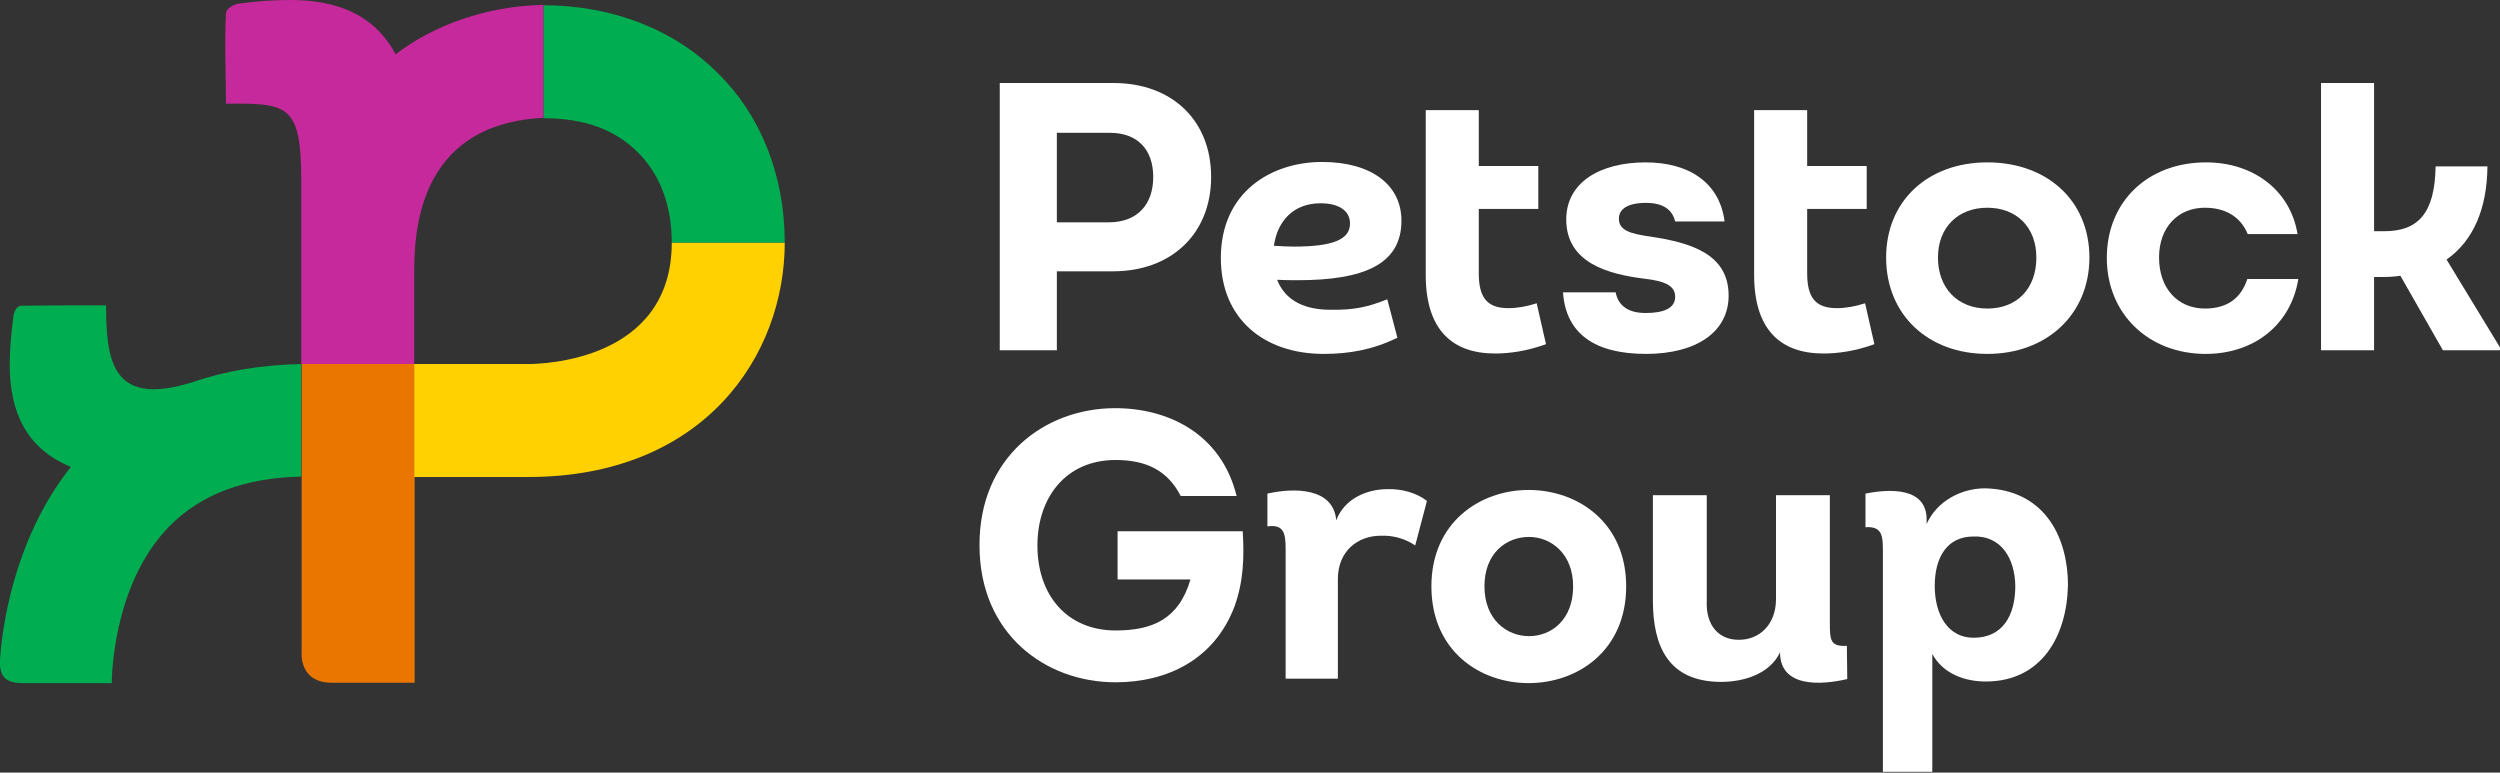
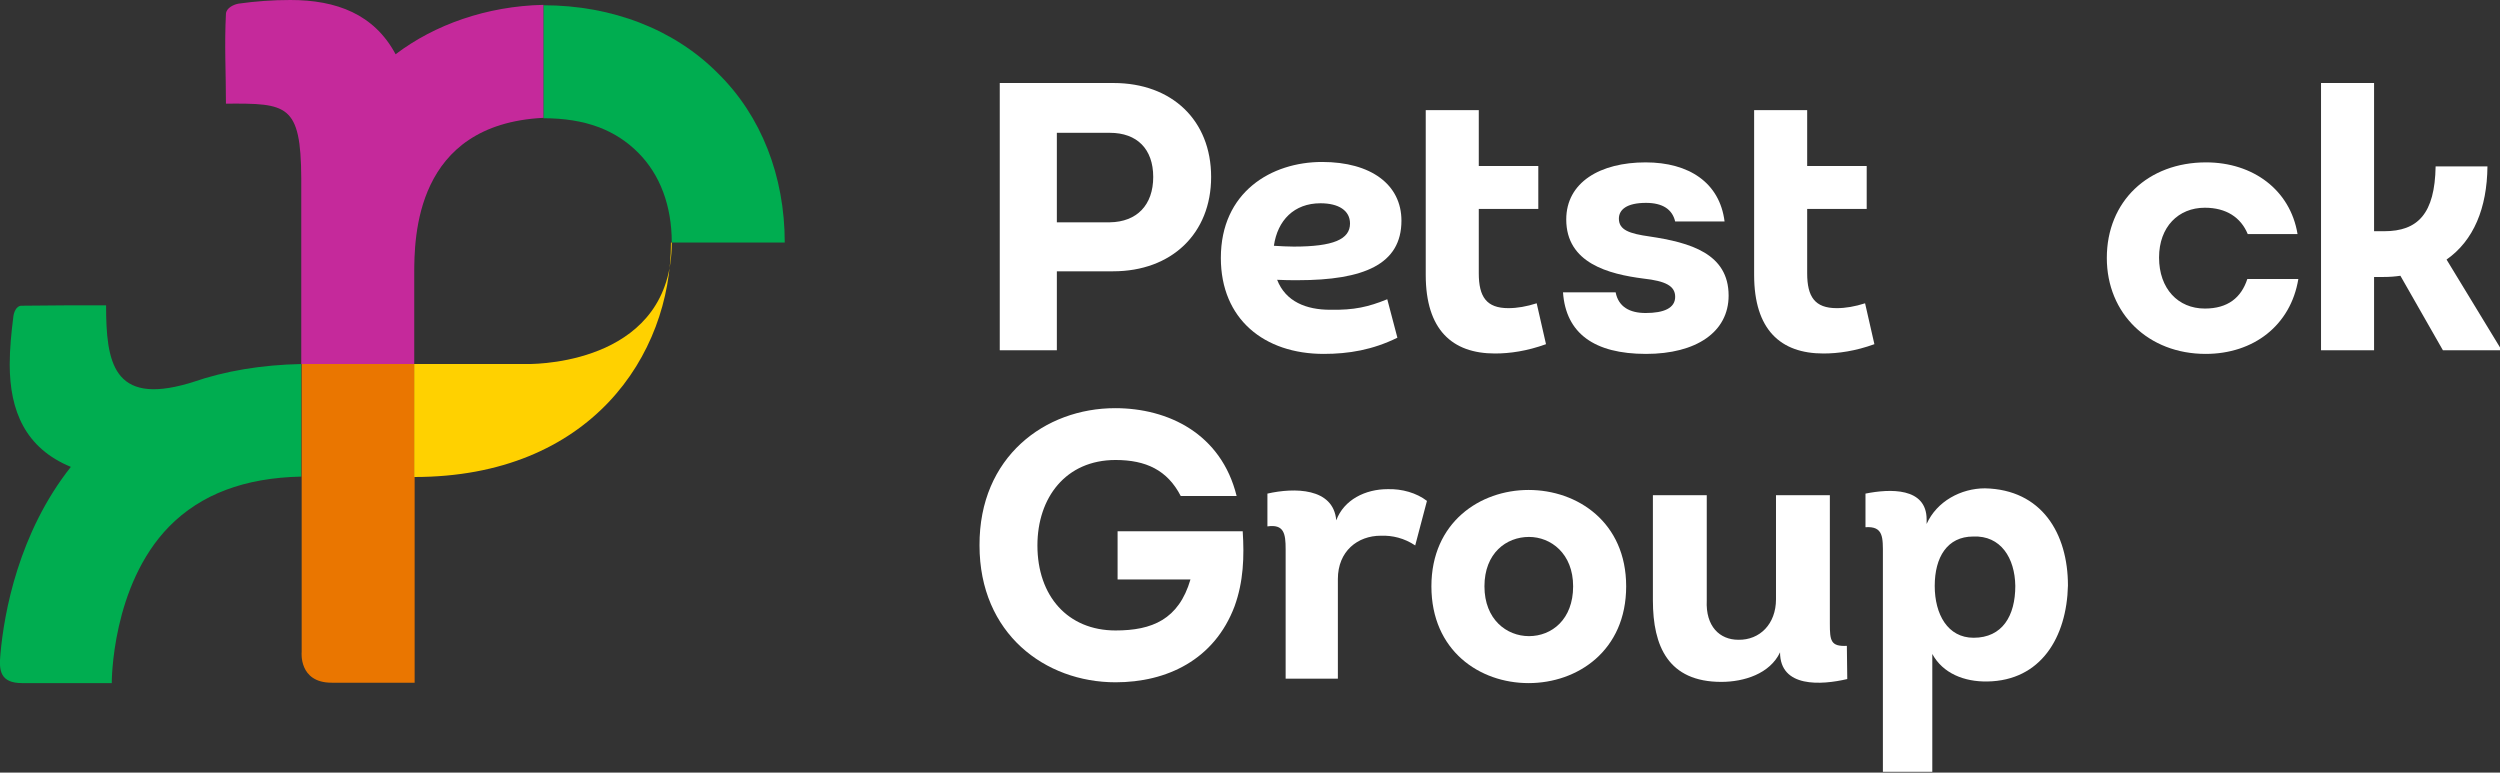
<svg xmlns="http://www.w3.org/2000/svg" version="1.1" id="Layer_1" x="0px" y="0px" viewBox="0 0 617.4 190.8" xml:space="preserve">
  <rect x="0" y="0" width="617.4" height="190.8" fill="#333333" stroke="none" />
  <g>
    <g>
      <g>
        <g>
          <g>
            <g>
              <g>
                <path fill="#00AD50" d="M74.4,117.7V89.9c-9.8,0.2-18.8,1.7-26.9,4.5c-0.4,0.1-0.9,0.3-1,0.3c-18.6,5.4-20.3-5.3-20.3-19.3 c-6.9,0-14.1,0-20.9,0.1c-1.3,0-1.9,1.7-2,2.7c-0.5,3.9-0.9,7.9-0.9,11.8c0,11.5,3.9,20.7,15.1,25.3 C4.6,131.6,1,151.3,0.1,161.6c-0.4,4.1,0,7.1,5.4,7.1h22.1c0-0.2-0.1-24.1,14.2-38.7C49.6,122.1,60.3,118,74.4,117.7z" />
              </g>
            </g>
          </g>
          <path fill="#EA7600" d="M102.3,168.6H81.9c-8.2,0-7.4-7.6-7.4-7.6V89.9h27.9V168.6z" />
-           <path fill="#FFD100" d="M165.9,59.9c0,29.2-31.9,30-35.5,30h-28.1v27.9h28.1v0c43.5,0,63.4-30,63.4-57.9H165.9z" />
+           <path fill="#FFD100" d="M165.9,59.9c0,29.2-31.9,30-35.5,30h-28.1v27.9v0c43.5,0,63.4-30,63.4-57.9H165.9z" />
        </g>
        <path fill="#00AD50" d="M193.8,59.9h-27.9c0-9.1-2.9-16.8-8.3-22.2c-5.6-5.6-13-8.5-23.4-8.5l0-27.9h0c17,0,32.4,6,43.1,16.8 C188,28.6,193.8,43.5,193.8,59.9" />
        <path fill="#C5299B" d="M134.2,1.2c-14,0.3-26.9,4.9-36.5,12.2C92.4,3.5,83.1,0,71.7,0c-4.3,0-8.5,0.3-12.8,0.9 c-1.1,0.2-3,1-3.1,2.5c-0.4,7.6,0,14.7,0,22.2c15.1-0.1,18.5,0.1,18.6,18.4c0,1.2,0,45.9,0,45.9h27.9V67.8 c0-9.1,0.1-37.1,31.9-38.7L134.2,1.2z" />
      </g>
      <g>
        <g>
          <path fill="#FFFFFF" d="M275.4,100.8c13.1,0,26.2,6.3,30,21.7h-13.8c-3.3-6.4-8.6-8.9-16.1-8.9c-12.3,0-19.3,9.3-19.3,21.1 c0,12.5,7.5,21,19.3,21c9,0,15.6-2.7,18.5-12.6h-18v-11.9h30.9c0.4,6.3,0.2,12.4-2,18.5c-5,13.3-16.8,18.8-29.4,18.8 c-17.4,0-33.6-12-33.6-33.8C241.8,112.8,258.1,100.8,275.4,100.8z" />
        </g>
        <g>
          <path fill="#FFFFFF" d="M342.7,120.8c3.5-0.1,7.1,0.9,9.7,2.9l-2.9,11c-2.7-1.8-5.6-2.5-8.5-2.4c-5.7,0-10.6,3.8-10.6,10.7v24.6 h-12.9v-32c0-3.8-0.4-6.2-4.5-5.6v-8.1c6.6-1.5,16.3-1.5,17,6.6C331.9,123.4,337.2,120.8,342.7,120.8z" />
        </g>
        <g>
          <path fill="#FFFFFF" d="M377.5,168.7c-12.1,0-24-8-24-23.9c0-15.8,12-23.8,24-23.8c12.1,0,24.1,8,24.1,23.8 C401.6,160.7,389.6,168.7,377.5,168.7z M377.6,157.1c5.6,0,10.9-4.1,10.9-12.3c0-8.1-5.5-12.2-10.9-12.2c-5.6,0-11,4-11,12.2 C366.6,153,372.1,157.1,377.6,157.1z" />
          <path fill="#FFFFFF" d="M451.9,122.2V154c0,4.2,0.2,5.7,4.2,5.5l0.1,8.2c-6.4,1.5-16.6,2.2-16.6-6.6c-2.5,5.3-8.9,7.3-14.5,7.3 c-13.1,0-16.9-8.8-16.9-20.1v-26h13.3v26c-0.3,6.4,3.2,9.7,7.8,9.7c5.3,0.1,9.3-3.9,9.3-10v-25.7H451.9z" />
          <path fill="#FFFFFF" d="M465,190.8v-53.7c0-4.3,0.2-7.2-4.3-6.9v-8.3c6-1.2,15.1-1.6,15.1,6.4v1.1c2.5-5.6,8.5-8.8,14.4-8.8 c14,0.3,20.5,11.1,20.5,24c-0.3,12.8-6.7,23.5-19.9,23.7c-5.7,0.1-11-2-13.6-6.8v29.1H465z M487.3,132.5 c-6.4,0-9.5,5.1-9.5,12.2c0,7,3.2,12.8,9.6,12.8c7.1,0,10.3-5.4,10.3-12.8C497.6,137.8,494.1,132.2,487.3,132.5z" />
        </g>
      </g>
    </g>
    <g>
      <path fill="#FFFFFF" d="M299.1,43.7c0,14-9.8,23.3-24.2,23.3h-13.9v19.5h-14.1v-66h28.1C289.4,20.5,299.1,29.7,299.1,43.7z M284.8,43.7c0-6.9-4-10.9-10.7-10.9h-13.1v22.1h13.1C280.8,54.8,284.8,50.6,284.8,43.7z" />
      <path fill="#FFFFFF" d="M342.6,73.9l2.5,9.5c-6.1,3-12,4-18.2,4c-14.7,0-25.4-8.6-25.4-23.7c0-16.3,12.5-23.7,25-23.7 c12.1,0,19.6,5.6,19.6,14.5c0,10.8-9.3,14.7-25.6,14.7c-1.6,0-3.3,0-5.1-0.1c2.1,5.4,7.2,7.4,13.1,7.4 C334.5,76.6,337.9,75.8,342.6,73.9z M314.6,60.7c1.8,0.1,3.4,0.2,4.9,0.2c9.8,0,13.9-1.8,13.9-5.7c0-3.2-2.8-5-7.3-5 C319.6,50.2,315.5,54.4,314.6,60.7z" />
      <path fill="#FFFFFF" d="M386,72.2h13c0.7,3.6,3.5,5.1,7.4,5.1c4.5,0,7.3-1.2,7.3-4c0-2.7-2.4-3.9-7.8-4.5 c-8.6-1.1-19.1-3.8-19.1-14.6c0-9.2,8.4-14.1,19.6-14.1c10.7,0,18.3,5,19.5,14.6h-12.2c-0.7-3-3.1-4.6-7.2-4.6 c-4.8,0-6.7,1.7-6.7,3.9c0,2.8,2.6,3.7,7.6,4.4c10,1.5,19.5,4.2,19.5,14.6c0,9-8,14.4-20.4,14.4C393.7,87.4,386.7,82.3,386,72.2z" />
      <path fill="#FFFFFF" d="M462.9,85c-4.7,1.7-8.9,2.3-12.6,2.3c-10.6,0-17.1-5.9-17.1-19.4V51.5V27.2h13.1V41H461v10.6h-14.7v15.9 c0,5.8,1.9,8.6,7.3,8.6c2.2,0,4.5-0.4,7-1.2L462.9,85z" />
      <path fill="#FFFFFF" d="M381.8,85c-4.7,1.7-8.9,2.3-12.6,2.3c-10.6,0-17.1-5.9-17.1-19.4V51.5V27.2h13.1V41h14.7v10.6h-14.7v15.9 c0,5.8,1.9,8.6,7.3,8.6c2.2,0,4.5-0.4,7-1.2L381.8,85z" />
-       <path fill="#FFFFFF" d="M465.8,63.6c0-14,10.3-23.5,25-23.5s25.2,9.4,25.2,23.5c0,14-10.5,23.8-25.2,23.8S465.8,77.7,465.8,63.6z M502.9,63.6c0-7.5-4.9-12.3-12.1-12.3c-7.2,0-12.2,4.8-12.2,12.3c0,7.6,4.9,12.6,12.2,12.6C498.1,76.2,502.9,71.3,502.9,63.6z" />
      <path fill="#FFFFFF" d="M520.3,63.7c0-14,10.2-23.6,24.5-23.6c11.6,0,20.8,6.8,22.6,17.7h-12.3c-1.7-4.1-5.3-6.5-10.6-6.5 c-6.5,0-11.3,4.7-11.3,12.3c0,7.7,4.7,12.6,11.3,12.6c5.7,0,9-2.7,10.5-7.3h12.6c-1.9,11.5-11.1,18.5-22.9,18.5 C530.6,87.4,520.3,77.5,520.3,63.7z" />
      <path fill="#FFFFFF" d="M617.4,85.8v0.7h-14.1l-10.5-18.4c-1.3,0.2-2.7,0.3-4.1,0.3h-2.4v18.1h-13.1v-66h13.1v36.6h2.5 c8.3,0,12.5-4.3,12.7-16h12.8c-0.1,10.3-3.4,18.3-10.1,23L617.4,85.8z" />
    </g>
  </g>
  <g> </g>
  <g> </g>
  <g> </g>
  <g> </g>
  <g> </g>
  <g> </g>
</svg>